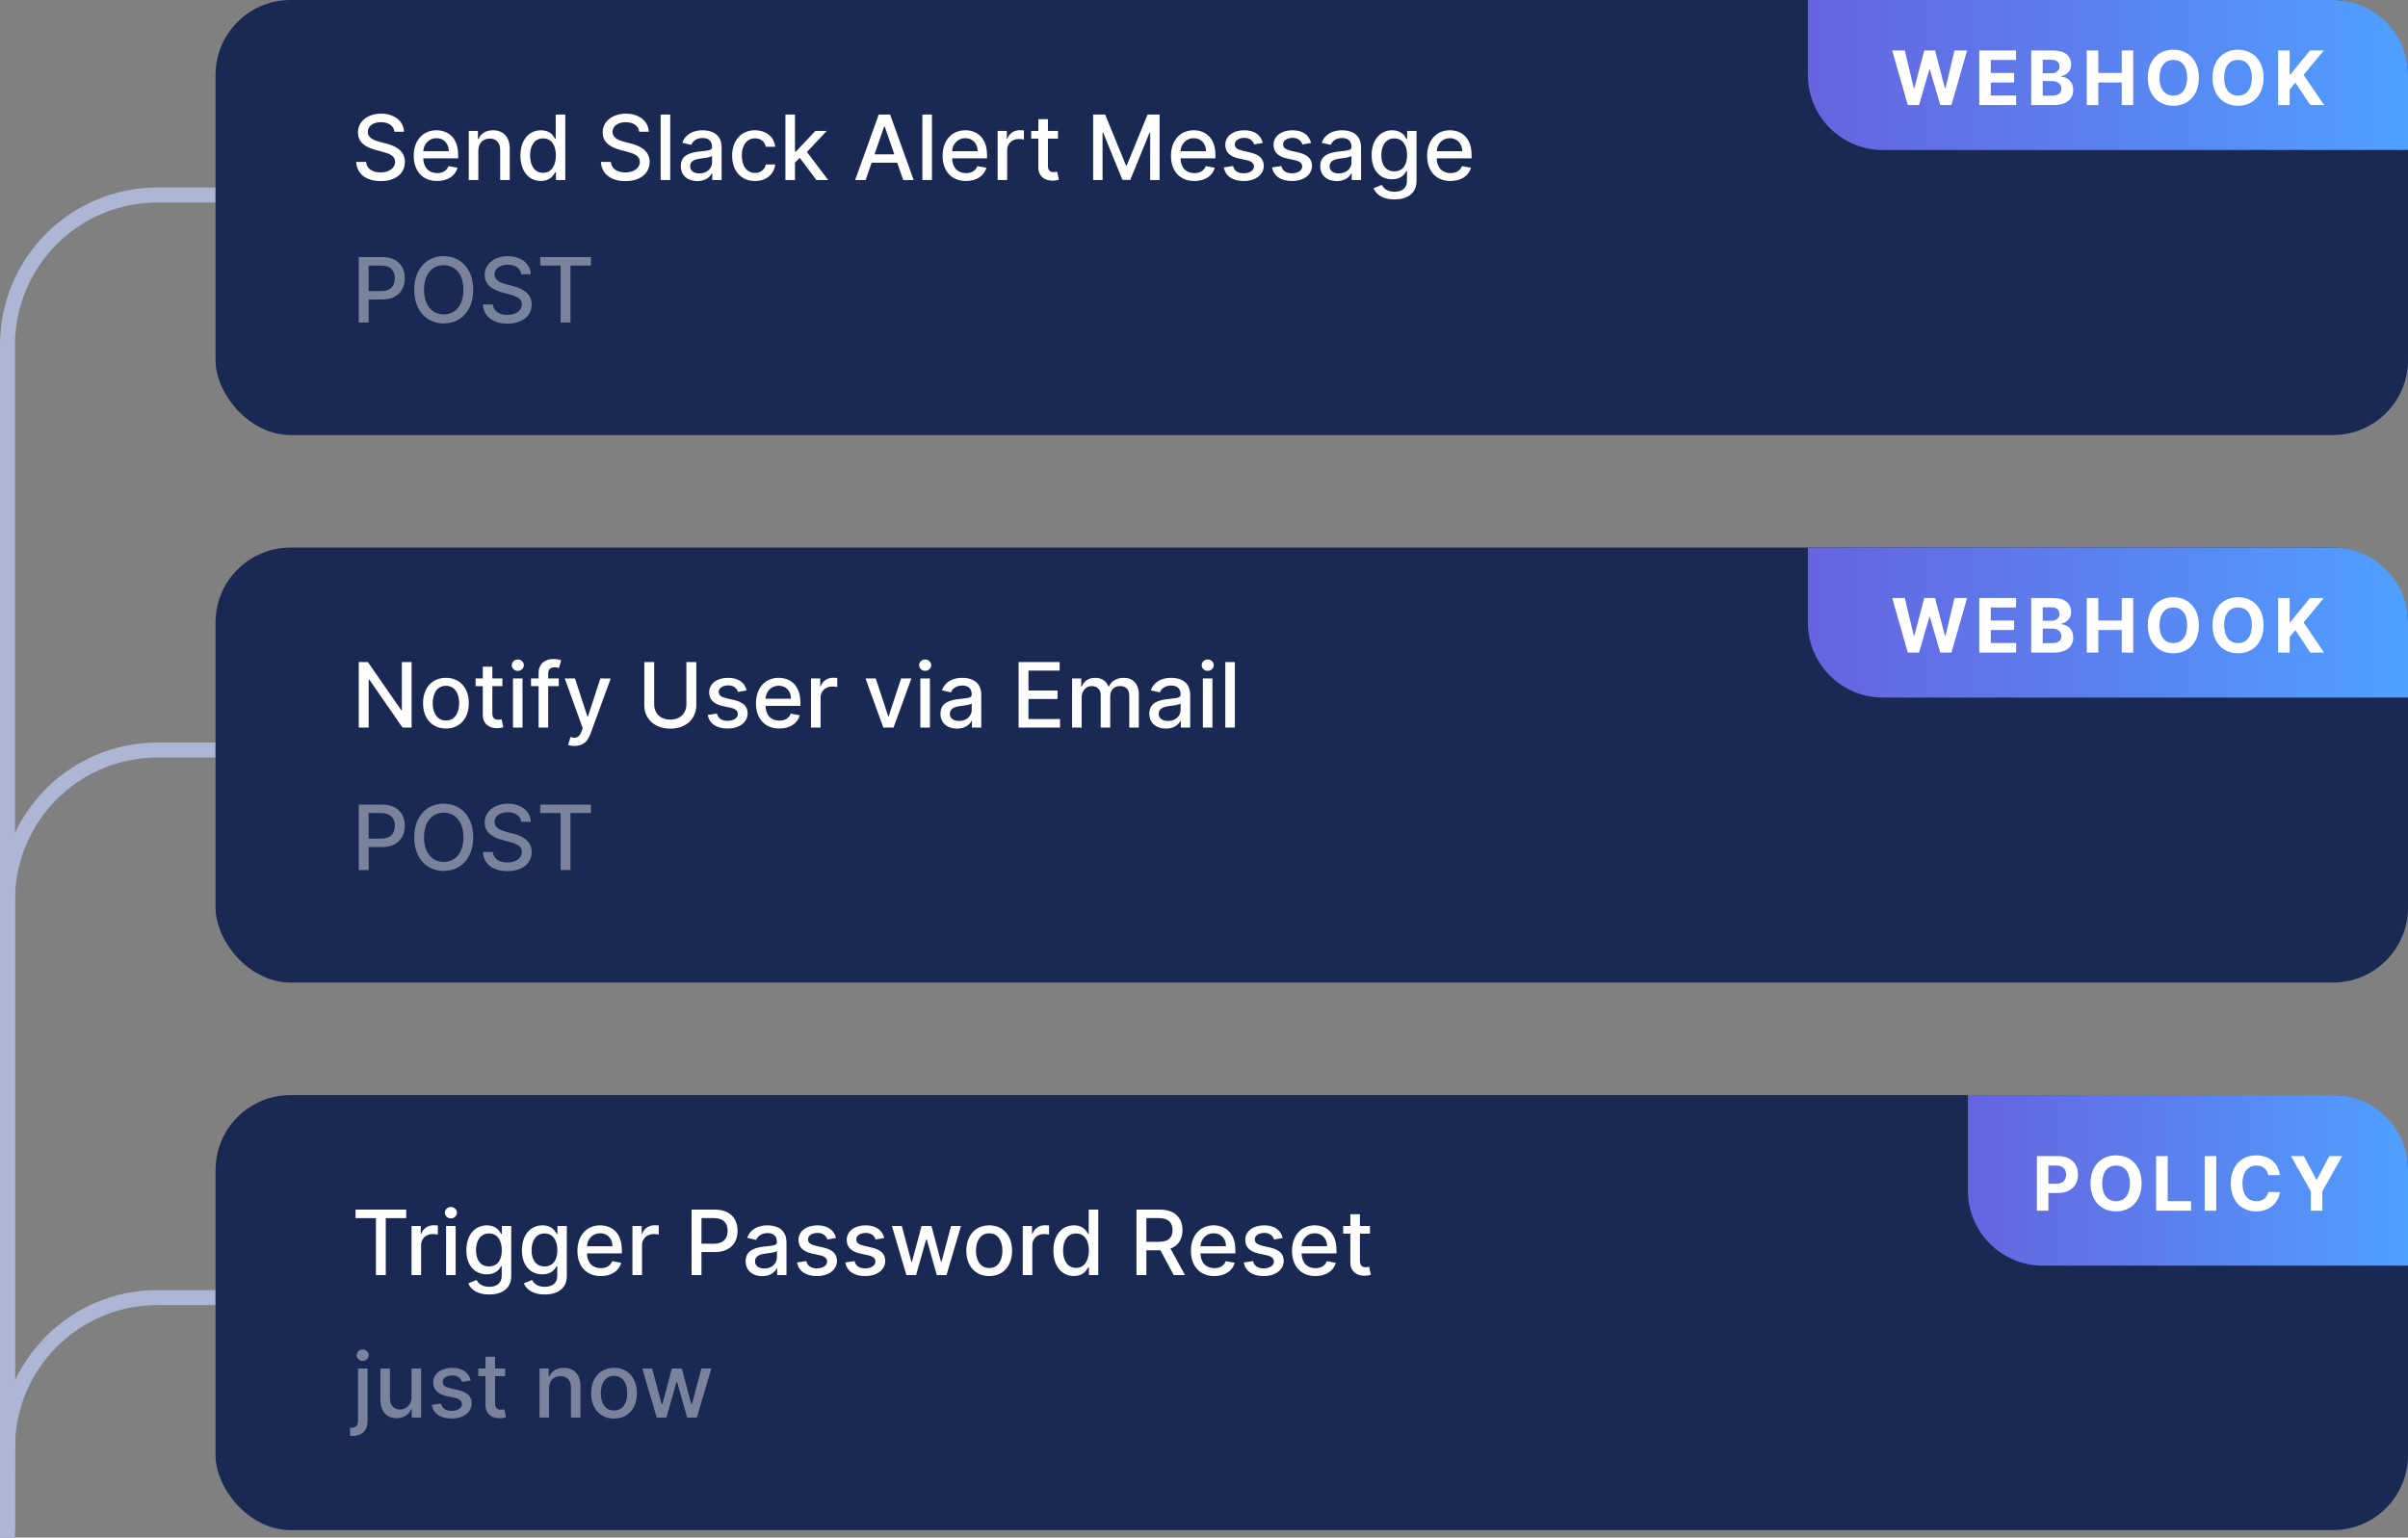
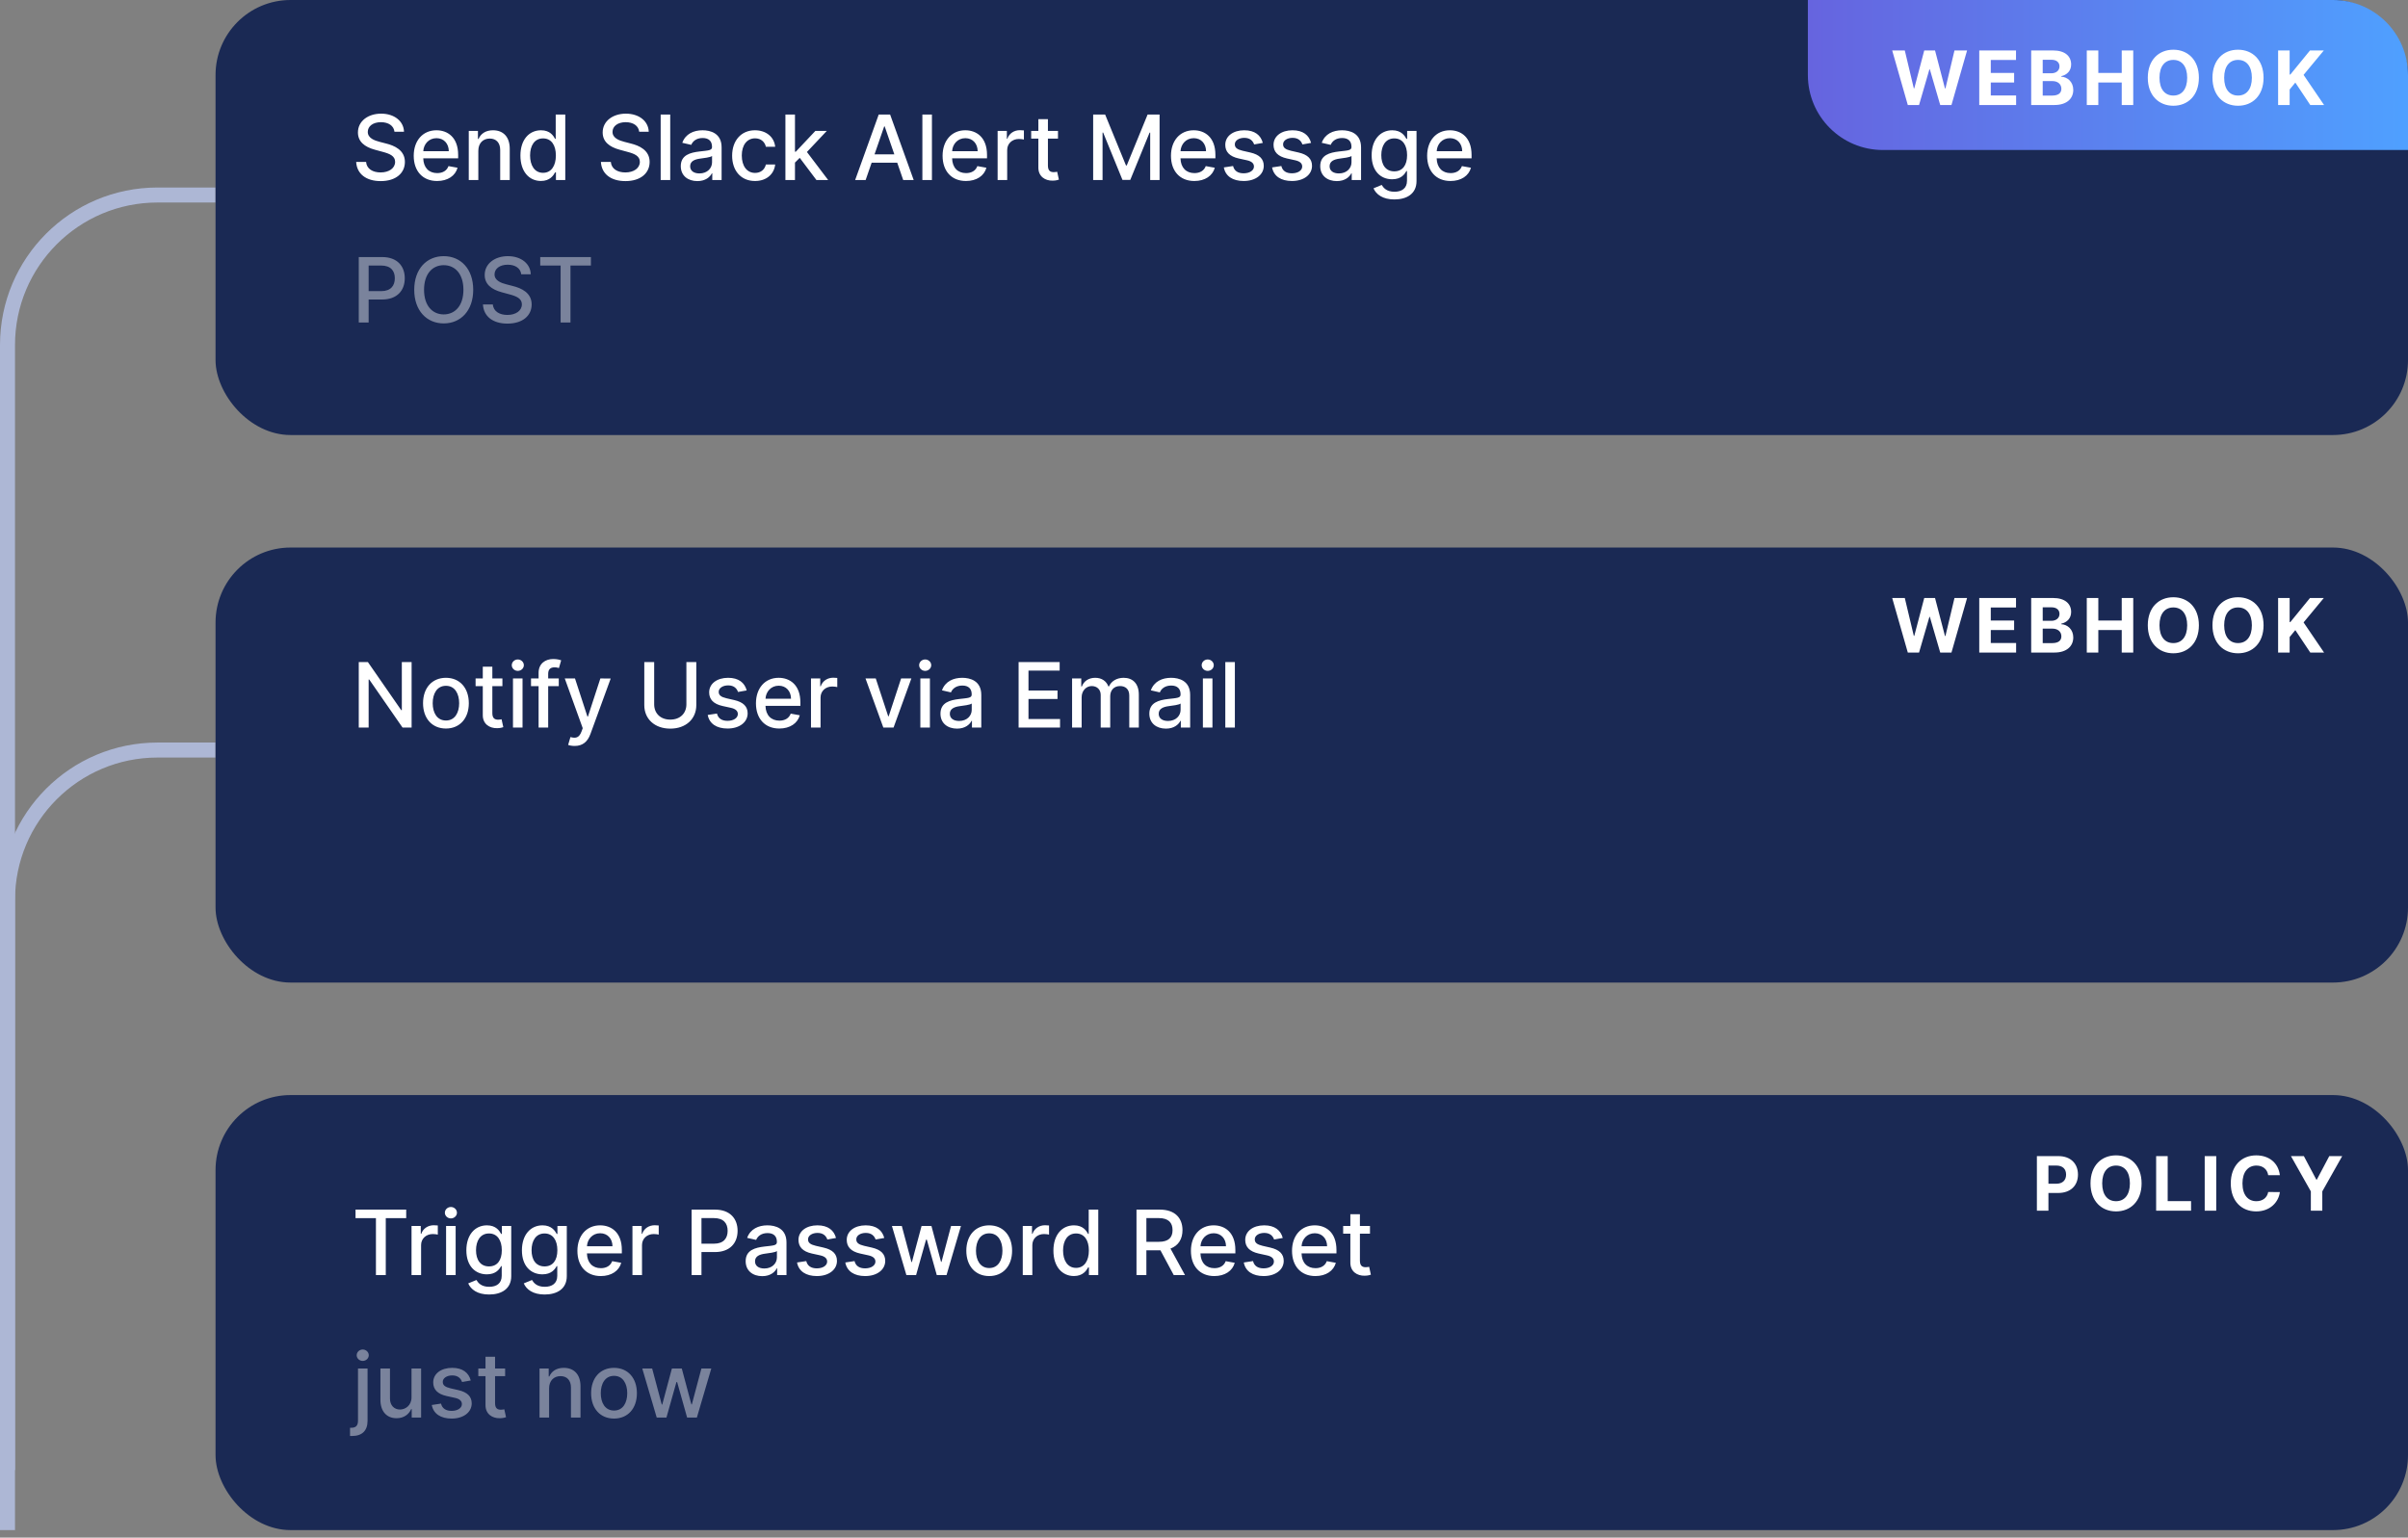
<svg xmlns="http://www.w3.org/2000/svg" width="321" height="205" viewBox="0 0 321 205" fill="none">
  <rect x="0" y="0" width="321" height="205" fill="#808080" stroke="none" />
  <path d="M37.654 28.032V29.726H32.502V32.078H37.192V33.702H32.502V38H30.612V28.032H37.654ZM42.335 30.664C42.493 30.664 42.638 30.673 42.769 30.692V32.316H42.321C41.649 32.316 41.131 32.489 40.767 32.834C40.412 33.17 40.235 33.669 40.235 34.332V38H38.471V30.776H40.179V32.064C40.58 31.131 41.299 30.664 42.335 30.664ZM49.793 38H48.029C47.945 37.851 47.88 37.557 47.833 37.118C47.348 37.818 46.573 38.168 45.509 38.168C44.716 38.168 44.081 37.977 43.605 37.594C43.138 37.211 42.905 36.679 42.905 35.998C42.905 34.682 43.829 33.931 45.677 33.744L46.769 33.646C47.133 33.599 47.394 33.515 47.553 33.394C47.712 33.263 47.791 33.072 47.791 32.82C47.791 32.512 47.688 32.288 47.483 32.148C47.287 31.999 46.951 31.924 46.475 31.924C45.962 31.924 45.593 32.013 45.369 32.19C45.145 32.358 45.014 32.652 44.977 33.072H43.241C43.344 31.429 44.426 30.608 46.489 30.608C48.496 30.608 49.499 31.331 49.499 32.778V36.628C49.499 37.263 49.597 37.72 49.793 38ZM45.929 36.908C46.48 36.908 46.928 36.759 47.273 36.46C47.618 36.152 47.791 35.713 47.791 35.144V34.486C47.623 34.635 47.348 34.733 46.965 34.78L46.013 34.892C45.546 34.948 45.21 35.06 45.005 35.228C44.809 35.387 44.711 35.62 44.711 35.928C44.711 36.236 44.814 36.479 45.019 36.656C45.234 36.824 45.537 36.908 45.929 36.908ZM55.548 34.822V30.776H57.312V38H55.605V36.95C55.054 37.762 54.298 38.168 53.337 38.168C52.562 38.168 51.946 37.944 51.489 37.496C51.041 37.039 50.816 36.395 50.816 35.564V30.776H52.581V35.27C52.581 36.185 53.033 36.642 53.938 36.642C54.386 36.642 54.764 36.483 55.072 36.166C55.39 35.839 55.548 35.391 55.548 34.822ZM63.898 31.714V28.032H65.662V38H63.954V36.992C63.422 37.776 62.662 38.168 61.672 38.168C60.674 38.168 59.885 37.823 59.306 37.132C58.718 36.441 58.424 35.527 58.424 34.388C58.424 33.231 58.718 32.311 59.306 31.63C59.876 30.949 60.664 30.608 61.672 30.608C62.643 30.608 63.385 30.977 63.898 31.714ZM60.23 34.444C60.23 35.191 60.394 35.755 60.72 36.138C61.047 36.521 61.5 36.712 62.078 36.712C62.657 36.712 63.114 36.511 63.45 36.11C63.777 35.709 63.94 35.135 63.94 34.388C63.94 33.641 63.777 33.067 63.45 32.666C63.124 32.265 62.666 32.064 62.078 32.064C61.509 32.064 61.056 32.274 60.72 32.694C60.394 33.114 60.23 33.697 60.23 34.444ZM69.618 28.032H77.906V29.726H74.714V38H72.81V29.726H69.618V28.032ZM84.24 34.514V34.934H78.836C78.901 35.55 79.093 36.017 79.41 36.334C79.737 36.642 80.171 36.796 80.712 36.796C81.515 36.796 82.065 36.451 82.364 35.76H84.058C83.871 36.497 83.479 37.085 82.882 37.524C82.285 37.953 81.557 38.168 80.698 38.168C79.625 38.168 78.757 37.823 78.094 37.132C77.431 36.441 77.1 35.527 77.1 34.388C77.1 33.249 77.427 32.335 78.08 31.644C78.743 30.953 79.606 30.608 80.67 30.608C81.762 30.608 82.63 30.967 83.274 31.686C83.918 32.405 84.24 33.347 84.24 34.514ZM80.656 31.98C79.62 31.98 79.018 32.554 78.85 33.702H82.476C82.401 33.17 82.205 32.75 81.888 32.442C81.571 32.134 81.16 31.98 80.656 31.98ZM91.807 38H90.043C89.959 37.851 89.893 37.557 89.847 37.118C89.361 37.818 88.587 38.168 87.523 38.168C86.729 38.168 86.095 37.977 85.619 37.594C85.152 37.211 84.919 36.679 84.919 35.998C84.919 34.682 85.843 33.931 87.691 33.744L88.783 33.646C89.147 33.599 89.408 33.515 89.567 33.394C89.725 33.263 89.805 33.072 89.805 32.82C89.805 32.512 89.702 32.288 89.497 32.148C89.301 31.999 88.965 31.924 88.489 31.924C87.975 31.924 87.607 32.013 87.383 32.19C87.159 32.358 87.028 32.652 86.991 33.072H85.255C85.357 31.429 86.44 30.608 88.503 30.608C90.509 30.608 91.513 31.331 91.513 32.778V36.628C91.513 37.263 91.611 37.72 91.807 38ZM87.943 36.908C88.493 36.908 88.941 36.759 89.287 36.46C89.632 36.152 89.805 35.713 89.805 35.144V34.486C89.637 34.635 89.361 34.733 88.979 34.78L88.027 34.892C87.56 34.948 87.224 35.06 87.019 35.228C86.823 35.387 86.725 35.62 86.725 35.928C86.725 36.236 86.827 36.479 87.033 36.656C87.247 36.824 87.551 36.908 87.943 36.908ZM101.104 30.608C101.897 30.608 102.513 30.841 102.952 31.308C103.4 31.775 103.624 32.414 103.624 33.226V38H101.86V33.506C101.86 32.591 101.444 32.134 100.614 32.134C100.166 32.134 99.802 32.297 99.522 32.624C99.251 32.941 99.116 33.408 99.116 34.024V38H97.366V33.506C97.366 32.591 96.946 32.134 96.106 32.134C95.667 32.134 95.308 32.297 95.028 32.624C94.757 32.941 94.622 33.408 94.622 34.024V38H92.858V30.776H94.566V31.812C95.06 31.009 95.746 30.608 96.624 30.608C97.725 30.608 98.472 31.056 98.864 31.952C99.405 31.056 100.152 30.608 101.104 30.608Z" fill="white" />
  <path d="M1 204L1 46C1 34.954 9.954 26 21 26L28.733 26" stroke="#ADB7D5" stroke-width="2" />
  <path d="M1 196L1 120C1 108.954 9.954 100 21 100L28.733 100" stroke="#ADB7D5" stroke-width="2" />
-   <path d="M1 205L1 193C1 181.954 9.954 173 21 173L28.733 173" stroke="#ADB7D5" stroke-width="2" />
  <rect x="28.733" width="292.267" height="58" rx="10" fill="#1A2954" />
  <path d="M241 0H311C316.523 0 321 4.477 321 10V20H251C245.477 20 241 15.523 241 10V0Z" fill="url(#paint0_linear)" />
  <path d="M254.321 14H255.82L257.201 9.245H257.258L258.643 14H260.142L262.223 6.727H260.543L259.339 11.791H259.275L257.951 6.727H256.512L255.184 11.78H255.124L253.92 6.727H252.24L254.321 14ZM263.846 14H268.76V12.732H265.383V10.996H268.494V9.728H265.383V7.995H268.746V6.727H263.846V14ZM270.769 14H273.876C275.509 14 276.379 13.148 276.379 11.99C276.379 10.914 275.609 10.264 274.781 10.225V10.154C275.538 9.984 276.095 9.447 276.095 8.592C276.095 7.501 275.286 6.727 273.681 6.727H270.769V14ZM272.306 12.743V10.811H273.595C274.334 10.811 274.792 11.237 274.792 11.837C274.792 12.384 274.419 12.743 273.56 12.743H272.306ZM272.306 9.771V7.97H273.475C274.156 7.97 274.543 8.322 274.543 8.847C274.543 9.423 274.075 9.771 273.446 9.771H272.306ZM278.18 14H279.718V10.996H282.839V14H284.373V6.727H282.839V9.728H279.718V6.727H278.18V14ZM293.124 10.364C293.124 7.984 291.647 6.628 289.719 6.628C287.78 6.628 286.313 7.984 286.313 10.364C286.313 12.732 287.78 14.099 289.719 14.099C291.647 14.099 293.124 12.743 293.124 10.364ZM291.565 10.364C291.565 11.905 290.834 12.739 289.719 12.739C288.6 12.739 287.872 11.905 287.872 10.364C287.872 8.822 288.6 7.988 289.719 7.988C290.834 7.988 291.565 8.822 291.565 10.364ZM301.746 10.364C301.746 7.984 300.269 6.628 298.341 6.628C296.402 6.628 294.935 7.984 294.935 10.364C294.935 12.732 296.402 14.099 298.341 14.099C300.269 14.099 301.746 12.743 301.746 10.364ZM300.187 10.364C300.187 11.905 299.456 12.739 298.341 12.739C297.222 12.739 296.494 11.905 296.494 10.364C296.494 8.822 297.222 7.988 298.341 7.988C299.456 7.988 300.187 8.822 300.187 10.364ZM303.685 14H305.223V11.933L305.979 11.01L307.972 14H309.811L307.08 9.984L309.779 6.727H307.936L305.319 9.934H305.223V6.727H303.685V14Z" fill="white" />
  <rect x="28.733" y="73" width="292.267" height="58" rx="10" fill="#1A2954" />
-   <path d="M241 73H311C316.523 73 321 77.477 321 83V93H251C245.477 93 241 88.523 241 83V73Z" fill="url(#paint1_linear)" />
  <path d="M254.321 87H255.82L257.201 82.245H257.258L258.643 87H260.142L262.223 79.727H260.543L259.339 84.791H259.275L257.951 79.727H256.512L255.184 84.781H255.124L253.92 79.727H252.24L254.321 87ZM263.846 87H268.76V85.732H265.383V83.996H268.494V82.728H265.383V80.995H268.746V79.727H263.846V87ZM270.769 87H273.876C275.509 87 276.379 86.148 276.379 84.99C276.379 83.914 275.609 83.264 274.781 83.225V83.154C275.538 82.984 276.095 82.447 276.095 81.592C276.095 80.501 275.286 79.727 273.681 79.727H270.769V87ZM272.306 85.743V83.811H273.595C274.334 83.811 274.792 84.237 274.792 84.837C274.792 85.384 274.419 85.743 273.56 85.743H272.306ZM272.306 82.771V80.97H273.475C274.156 80.97 274.543 81.322 274.543 81.847C274.543 82.423 274.075 82.771 273.446 82.771H272.306ZM278.18 87H279.718V83.996H282.839V87H284.373V79.727H282.839V82.728H279.718V79.727H278.18V87ZM293.124 83.364C293.124 80.984 291.647 79.628 289.719 79.628C287.78 79.628 286.313 80.984 286.313 83.364C286.313 85.732 287.78 87.099 289.719 87.099C291.647 87.099 293.124 85.743 293.124 83.364ZM291.565 83.364C291.565 84.905 290.834 85.739 289.719 85.739C288.6 85.739 287.872 84.905 287.872 83.364C287.872 81.822 288.6 80.988 289.719 80.988C290.834 80.988 291.565 81.822 291.565 83.364ZM301.746 83.364C301.746 80.984 300.269 79.628 298.341 79.628C296.402 79.628 294.935 80.984 294.935 83.364C294.935 85.732 296.402 87.099 298.341 87.099C300.269 87.099 301.746 85.743 301.746 83.364ZM300.187 83.364C300.187 84.905 299.456 85.739 298.341 85.739C297.222 85.739 296.494 84.905 296.494 83.364C296.494 81.822 297.222 80.988 298.341 80.988C299.456 80.988 300.187 81.822 300.187 83.364ZM303.685 87H305.223V84.933L305.979 84.01L307.972 87H309.811L307.08 82.984L309.779 79.727H307.936L305.319 82.934H305.223V79.727H303.685V87Z" fill="white" />
  <rect x="28.733" y="146" width="292.267" height="58" rx="10" fill="#1A2954" />
-   <path d="M262.333 146H311C316.523 146 321 150.477 321 156V168.745H272.334C266.811 168.745 262.333 164.268 262.333 158.745V146Z" fill="url(#paint2_linear)" />
  <path d="M271.529 161.412H273.067V159.054H274.36C276.032 159.054 277.005 158.056 277.005 156.603C277.005 155.158 276.05 154.139 274.399 154.139H271.529V161.412ZM273.067 157.821V155.396H274.104C274.992 155.396 275.421 155.879 275.421 156.603C275.421 157.324 274.992 157.821 274.111 157.821H273.067ZM285.487 157.775C285.487 155.396 284.01 154.039 282.082 154.039C280.143 154.039 278.676 155.396 278.676 157.775C278.676 160.144 280.143 161.511 282.082 161.511C284.01 161.511 285.487 160.155 285.487 157.775ZM283.928 157.775C283.928 159.316 283.197 160.151 282.082 160.151C280.963 160.151 280.235 159.316 280.235 157.775C280.235 156.234 280.963 155.4 282.082 155.4C283.197 155.4 283.928 156.234 283.928 157.775ZM287.426 161.412H292.082V160.144H288.964V154.139H287.426V161.412ZM295.438 154.139H293.9V161.412H295.438V154.139ZM303.92 156.685C303.717 155.005 302.446 154.039 300.763 154.039C298.842 154.039 297.375 155.396 297.375 157.775C297.375 160.147 298.817 161.511 300.763 161.511C302.627 161.511 303.753 160.272 303.92 158.933L302.364 158.926C302.219 159.704 301.608 160.151 300.788 160.151C299.683 160.151 298.934 159.331 298.934 157.775C298.934 156.262 299.673 155.4 300.798 155.4C301.64 155.4 302.247 155.886 302.364 156.685H303.92ZM305.396 154.139L308.049 158.841V161.412H309.576V158.841L312.229 154.139H310.506L308.848 157.271H308.777L307.119 154.139H305.396Z" fill="white" />
  <path d="M52.585 17.565H53.855C53.817 16.168 52.581 15.153 50.809 15.153C49.057 15.153 47.715 16.155 47.715 17.659C47.715 18.874 48.584 19.585 49.986 19.965L51.017 20.246C51.95 20.493 52.671 20.8 52.671 21.575C52.671 22.428 51.857 22.99 50.736 22.99C49.722 22.99 48.878 22.538 48.801 21.588H47.48C47.566 23.169 48.789 24.145 50.745 24.145C52.794 24.145 53.975 23.067 53.975 21.588C53.975 20.016 52.573 19.406 51.465 19.134L50.612 18.912C49.931 18.737 49.023 18.418 49.027 17.582C49.027 16.841 49.705 16.291 50.779 16.291C51.78 16.291 52.492 16.76 52.585 17.565ZM58.267 24.132C59.694 24.132 60.704 23.429 60.994 22.364L59.788 22.146C59.558 22.764 59.004 23.079 58.28 23.079C57.189 23.079 56.456 22.372 56.422 21.111H61.075V20.659C61.075 18.294 59.66 17.369 58.177 17.369C56.354 17.369 55.152 18.759 55.152 20.77C55.152 22.803 56.337 24.132 58.267 24.132ZM56.426 20.156C56.477 19.227 57.15 18.422 58.186 18.422C59.175 18.422 59.822 19.155 59.827 20.156H56.426ZM63.763 20.114C63.763 19.07 64.402 18.473 65.289 18.473C66.154 18.473 66.678 19.04 66.678 19.99V24H67.952V19.837C67.952 18.217 67.061 17.369 65.723 17.369C64.739 17.369 64.095 17.825 63.793 18.52H63.712V17.454H62.489V24H63.763V20.114ZM72.111 24.128C73.304 24.128 73.773 23.399 74.003 22.982H74.11V24H75.354V15.273H74.08V18.516H74.003C73.773 18.111 73.338 17.369 72.12 17.369C70.539 17.369 69.375 18.618 69.375 20.74C69.375 22.858 70.522 24.128 72.111 24.128ZM72.392 23.041C71.254 23.041 70.662 22.04 70.662 20.727C70.662 19.428 71.242 18.452 72.392 18.452C73.504 18.452 74.101 19.359 74.101 20.727C74.101 22.104 73.492 23.041 72.392 23.041ZM85.21 17.565H86.48C86.442 16.168 85.206 15.153 83.433 15.153C81.682 15.153 80.34 16.155 80.34 17.659C80.34 18.874 81.209 19.585 82.611 19.965L83.642 20.246C84.576 20.493 85.296 20.8 85.296 21.575C85.296 22.428 84.482 22.99 83.361 22.99C82.347 22.99 81.503 22.538 81.426 21.588H80.105C80.191 23.169 81.414 24.145 83.37 24.145C85.419 24.145 86.6 23.067 86.6 21.588C86.6 20.016 85.198 19.406 84.09 19.134L83.237 18.912C82.556 18.737 81.648 18.418 81.652 17.582C81.652 16.841 82.33 16.291 83.404 16.291C84.405 16.291 85.117 16.76 85.21 17.565ZM89.345 15.273H88.071V24H89.345V15.273ZM92.964 24.145C94.046 24.145 94.656 23.595 94.899 23.105H94.95V24H96.194V19.653C96.194 17.749 94.694 17.369 93.654 17.369C92.47 17.369 91.379 17.847 90.953 19.04L92.15 19.312C92.338 18.848 92.815 18.401 93.671 18.401C94.494 18.401 94.916 18.831 94.916 19.572V19.602C94.916 20.067 94.438 20.058 93.262 20.195C92.022 20.34 90.752 20.663 90.752 22.151C90.752 23.438 91.72 24.145 92.964 24.145ZM93.241 23.122C92.521 23.122 92.001 22.798 92.001 22.168C92.001 21.486 92.606 21.243 93.343 21.145C93.757 21.09 94.737 20.979 94.92 20.796V21.639C94.92 22.415 94.302 23.122 93.241 23.122ZM100.648 24.132C102.195 24.132 103.197 23.203 103.337 21.929H102.097C101.935 22.636 101.386 23.054 100.657 23.054C99.579 23.054 98.884 22.155 98.884 20.727C98.884 19.325 99.591 18.443 100.657 18.443C101.466 18.443 101.961 18.954 102.097 19.568H103.337C103.201 18.247 102.123 17.369 100.636 17.369C98.79 17.369 97.597 18.759 97.597 20.757C97.597 22.73 98.748 24.132 100.648 24.132ZM104.7 24H105.974V21.678L106.609 21.043L108.833 24H110.397L107.568 20.263L110.218 17.454H108.693L106.085 20.224H105.974V15.273H104.7V24ZM115.395 24L116.196 21.69H119.605L120.402 24H121.8L118.659 15.273H117.138L113.997 24H115.395ZM116.579 20.582L117.866 16.858H117.935L119.221 20.582H116.579ZM124.232 15.273H122.958V24H124.232V15.273ZM128.767 24.132C130.194 24.132 131.204 23.429 131.494 22.364L130.288 22.146C130.058 22.764 129.504 23.079 128.78 23.079C127.689 23.079 126.956 22.372 126.922 21.111H131.575V20.659C131.575 18.294 130.16 17.369 128.677 17.369C126.854 17.369 125.652 18.759 125.652 20.77C125.652 22.803 126.837 24.132 128.767 24.132ZM126.926 20.156C126.977 19.227 127.65 18.422 128.686 18.422C129.675 18.422 130.322 19.155 130.327 20.156H126.926ZM132.989 24H134.263V20.003C134.263 19.146 134.924 18.528 135.827 18.528C136.091 18.528 136.389 18.575 136.492 18.605V17.386C136.364 17.369 136.112 17.357 135.951 17.357C135.183 17.357 134.527 17.791 134.289 18.494H134.22V17.454H132.989V24ZM141.036 17.454H139.694V15.886H138.42V17.454H137.461V18.477H138.42V22.342C138.416 23.531 139.323 24.107 140.329 24.085C140.734 24.081 141.007 24.004 141.156 23.949L140.926 22.896C140.84 22.913 140.683 22.952 140.478 22.952C140.065 22.952 139.694 22.815 139.694 22.078V18.477H141.036V17.454ZM145.724 15.273V24H146.977V17.68H147.058L149.632 23.987H150.671L153.245 17.685H153.326V24H154.579V15.273H152.981L150.203 22.057H150.1L147.322 15.273H145.724ZM159.212 24.132C160.64 24.132 161.65 23.429 161.939 22.364L160.734 22.146C160.503 22.764 159.949 23.079 159.225 23.079C158.134 23.079 157.401 22.372 157.367 21.111H162.02V20.659C162.02 18.294 160.606 17.369 159.123 17.369C157.299 17.369 156.097 18.759 156.097 20.77C156.097 22.803 157.282 24.132 159.212 24.132ZM157.371 20.156C157.422 19.227 158.096 18.422 159.131 18.422C160.12 18.422 160.768 19.155 160.772 20.156H157.371ZM168.339 19.053C168.075 18.034 167.278 17.369 165.863 17.369C164.384 17.369 163.336 18.149 163.336 19.308C163.336 20.237 163.899 20.855 165.126 21.128L166.234 21.371C166.865 21.511 167.159 21.793 167.159 22.202C167.159 22.709 166.617 23.105 165.782 23.105C165.019 23.105 164.529 22.777 164.376 22.134L163.144 22.321C163.357 23.48 164.321 24.132 165.791 24.132C167.372 24.132 168.467 23.293 168.467 22.108C168.467 21.183 167.879 20.612 166.677 20.335L165.637 20.097C164.917 19.926 164.606 19.683 164.61 19.24C164.606 18.737 165.152 18.379 165.876 18.379C166.669 18.379 167.035 18.818 167.184 19.257L168.339 19.053ZM174.773 19.053C174.508 18.034 173.712 17.369 172.297 17.369C170.818 17.369 169.77 18.149 169.77 19.308C169.77 20.237 170.332 20.855 171.56 21.128L172.667 21.371C173.298 21.511 173.592 21.793 173.592 22.202C173.592 22.709 173.051 23.105 172.216 23.105C171.453 23.105 170.963 22.777 170.81 22.134L169.578 22.321C169.791 23.48 170.754 24.132 172.224 24.132C173.805 24.132 174.9 23.293 174.9 22.108C174.9 21.183 174.312 20.612 173.111 20.335L172.071 20.097C171.351 19.926 171.04 19.683 171.044 19.24C171.04 18.737 171.585 18.379 172.31 18.379C173.102 18.379 173.469 18.818 173.618 19.257L174.773 19.053ZM178.206 24.145C179.289 24.145 179.898 23.595 180.141 23.105H180.192V24H181.436V19.653C181.436 17.749 179.936 17.369 178.897 17.369C177.712 17.369 176.621 17.847 176.195 19.04L177.392 19.312C177.58 18.848 178.057 18.401 178.914 18.401C179.736 18.401 180.158 18.831 180.158 19.572V19.602C180.158 20.067 179.681 20.058 178.504 20.195C177.264 20.34 175.995 20.663 175.995 22.151C175.995 23.438 176.962 24.145 178.206 24.145ZM178.483 23.122C177.763 23.122 177.243 22.798 177.243 22.168C177.243 21.486 177.848 21.243 178.585 21.145C178.999 21.09 179.979 20.979 180.162 20.796V21.639C180.162 22.415 179.544 23.122 178.483 23.122ZM185.878 26.591C187.544 26.591 188.831 25.828 188.831 24.145V17.454H187.582V18.516H187.489C187.263 18.111 186.811 17.369 185.592 17.369C184.011 17.369 182.848 18.618 182.848 20.702C182.848 22.79 184.037 23.902 185.584 23.902C186.785 23.902 187.25 23.224 187.48 22.807H187.561V24.094C187.561 25.121 186.858 25.564 185.89 25.564C184.829 25.564 184.416 25.031 184.19 24.656L183.095 25.108C183.44 25.909 184.314 26.591 185.878 26.591ZM185.865 22.845C184.727 22.845 184.135 21.972 184.135 20.685C184.135 19.428 184.714 18.452 185.865 18.452C186.977 18.452 187.574 19.359 187.574 20.685C187.574 22.035 186.964 22.845 185.865 22.845ZM193.361 24.132C194.788 24.132 195.798 23.429 196.088 22.364L194.882 22.146C194.652 22.764 194.098 23.079 193.373 23.079C192.283 23.079 191.55 22.372 191.515 21.111H196.169V20.659C196.169 18.294 194.754 17.369 193.271 17.369C191.447 17.369 190.246 18.759 190.246 20.77C190.246 22.803 191.43 24.132 193.361 24.132ZM191.52 20.156C191.571 19.227 192.244 18.422 193.28 18.422C194.268 18.422 194.916 19.155 194.92 20.156H191.52Z" fill="white" />
  <path d="M47.825 43H49.142V39.932H50.932C52.956 39.932 53.958 38.709 53.958 37.098C53.958 35.492 52.965 34.273 50.936 34.273H47.825V43ZM49.142 38.815V35.402H50.796C52.1 35.402 52.632 36.109 52.632 37.098C52.632 38.087 52.1 38.815 50.813 38.815H49.142ZM63.082 38.636C63.082 35.845 61.412 34.153 59.153 34.153C56.886 34.153 55.22 35.845 55.22 38.636C55.22 41.423 56.886 43.119 59.153 43.119C61.412 43.119 63.082 41.428 63.082 38.636ZM61.778 38.636C61.778 40.763 60.653 41.918 59.153 41.918C57.649 41.918 56.528 40.763 56.528 38.636C56.528 36.51 57.649 35.355 59.153 35.355C60.653 35.355 61.778 36.51 61.778 38.636ZM69.484 36.565H70.754C70.715 35.168 69.48 34.153 67.707 34.153C65.956 34.153 64.613 35.155 64.613 36.659C64.613 37.874 65.483 38.585 66.885 38.965L67.916 39.246C68.849 39.493 69.569 39.8 69.569 40.575C69.569 41.428 68.755 41.99 67.635 41.99C66.62 41.99 65.776 41.538 65.7 40.588H64.379C64.464 42.169 65.687 43.145 67.643 43.145C69.693 43.145 70.873 42.067 70.873 40.588C70.873 39.016 69.471 38.406 68.363 38.133L67.511 37.912C66.829 37.737 65.921 37.418 65.926 36.582C65.926 35.841 66.603 35.291 67.677 35.291C68.678 35.291 69.39 35.76 69.484 36.565ZM72.016 35.406H74.735V43H76.047V35.406H78.77V34.273H72.016V35.406Z" fill="white" fill-opacity="0.42" />
  <path d="M54.87 88.273H53.566V94.682H53.485L49.044 88.273H47.825V97H49.142V90.599H49.223L53.659 97H54.87V88.273ZM59.445 97.132C61.29 97.132 62.496 95.781 62.496 93.757C62.496 91.72 61.29 90.369 59.445 90.369C57.6 90.369 56.394 91.72 56.394 93.757C56.394 95.781 57.6 97.132 59.445 97.132ZM59.449 96.062C58.243 96.062 57.681 95.01 57.681 93.753C57.681 92.5 58.243 91.435 59.449 91.435C60.647 91.435 61.209 92.5 61.209 93.753C61.209 95.01 60.647 96.062 59.449 96.062ZM66.974 90.454H65.632V88.886H64.358V90.454H63.399V91.477H64.358V95.342C64.353 96.531 65.261 97.106 66.267 97.085C66.671 97.081 66.944 97.004 67.093 96.949L66.863 95.896C66.778 95.913 66.62 95.952 66.416 95.952C66.002 95.952 65.632 95.815 65.632 95.078V91.477H66.974V90.454ZM68.383 97H69.657V90.454H68.383V97ZM69.027 89.445C69.466 89.445 69.832 89.104 69.832 88.686C69.832 88.269 69.466 87.923 69.027 87.923C68.584 87.923 68.222 88.269 68.222 88.686C68.222 89.104 68.584 89.445 69.027 89.445ZM74.487 90.454H73.076V89.867C73.076 89.287 73.315 88.972 73.937 88.972C74.201 88.972 74.389 89.031 74.508 89.07L74.806 88.038C74.627 87.97 74.257 87.864 73.741 87.864C72.706 87.864 71.798 88.469 71.798 89.696V90.454H70.788V91.477H71.798V97H73.076V91.477H74.487V90.454ZM76.607 99.454C77.659 99.454 78.324 98.905 78.703 97.874L81.409 90.467L80.033 90.454L78.375 95.534H78.307L76.649 90.454H75.286L77.681 97.085L77.523 97.52C77.199 98.389 76.743 98.462 76.044 98.27L75.737 99.314C75.891 99.382 76.223 99.454 76.607 99.454ZM91.5 88.273V93.906C91.5 95.091 90.682 95.943 89.353 95.943C88.027 95.943 87.205 95.091 87.205 93.906V88.273H85.888V94.013C85.888 95.845 87.26 97.145 89.353 97.145C91.445 97.145 92.821 95.845 92.821 94.013V88.273H91.5ZM99.538 92.053C99.274 91.034 98.477 90.369 97.062 90.369C95.584 90.369 94.535 91.149 94.535 92.308C94.535 93.237 95.098 93.855 96.325 94.128L97.433 94.371C98.064 94.511 98.358 94.793 98.358 95.202C98.358 95.709 97.817 96.105 96.981 96.105C96.219 96.105 95.729 95.777 95.575 95.133L94.344 95.321C94.557 96.48 95.52 97.132 96.99 97.132C98.571 97.132 99.666 96.293 99.666 95.108C99.666 94.183 99.078 93.612 97.876 93.335L96.837 93.097C96.116 92.926 95.805 92.683 95.809 92.24C95.805 91.737 96.351 91.379 97.075 91.379C97.868 91.379 98.234 91.818 98.383 92.257L99.538 92.053ZM103.888 97.132C105.316 97.132 106.326 96.429 106.615 95.364L105.409 95.146C105.179 95.764 104.625 96.079 103.901 96.079C102.81 96.079 102.077 95.372 102.043 94.111H106.696V93.659C106.696 91.294 105.281 90.369 103.799 90.369C101.975 90.369 100.773 91.758 100.773 93.77C100.773 95.803 101.958 97.132 103.888 97.132ZM102.047 93.156C102.098 92.227 102.772 91.422 103.807 91.422C104.796 91.422 105.443 92.155 105.448 93.156H102.047ZM108.11 97H109.384V93.003C109.384 92.146 110.045 91.528 110.948 91.528C111.212 91.528 111.511 91.575 111.613 91.605V90.386C111.485 90.369 111.234 90.356 111.072 90.356C110.305 90.356 109.648 90.791 109.41 91.494H109.341V90.454H108.11V97ZM121.491 90.454H120.123L118.469 95.492H118.401L116.743 90.454H115.376L117.753 97H119.117L121.491 90.454ZM122.688 97H123.962V90.454H122.688V97ZM123.332 89.445C123.77 89.445 124.137 89.104 124.137 88.686C124.137 88.269 123.77 87.923 123.332 87.923C122.888 87.923 122.526 88.269 122.526 88.686C122.526 89.104 122.888 89.445 123.332 89.445ZM127.581 97.145C128.664 97.145 129.273 96.595 129.516 96.105H129.567V97H130.811V92.653C130.811 90.749 129.311 90.369 128.272 90.369C127.087 90.369 125.996 90.847 125.57 92.04L126.767 92.312C126.955 91.848 127.432 91.401 128.289 91.401C129.111 91.401 129.533 91.831 129.533 92.572V92.602C129.533 93.067 129.056 93.058 127.879 93.195C126.639 93.34 125.37 93.663 125.37 95.151C125.37 96.438 126.337 97.145 127.581 97.145ZM127.858 96.122C127.138 96.122 126.618 95.798 126.618 95.168C126.618 94.486 127.223 94.243 127.96 94.145C128.374 94.09 129.354 93.979 129.537 93.796V94.639C129.537 95.415 128.919 96.122 127.858 96.122ZM135.786 97H141.309V95.867H137.103V93.195H140.973V92.065H137.103V89.406H141.258V88.273H135.786V97ZM142.915 97H144.189V92.965C144.189 92.082 144.807 91.469 145.531 91.469C146.239 91.469 146.729 91.938 146.729 92.649V97H147.998V92.828C147.998 92.04 148.48 91.469 149.311 91.469C149.984 91.469 150.538 91.844 150.538 92.73V97H151.812V92.611C151.812 91.115 150.977 90.369 149.792 90.369C148.851 90.369 148.143 90.821 147.828 91.52H147.76C147.474 90.804 146.873 90.369 146 90.369C145.135 90.369 144.491 90.8 144.219 91.52H144.138V90.454H142.915V97ZM155.425 97.145C156.507 97.145 157.117 96.595 157.36 96.105H157.411V97H158.655V92.653C158.655 90.749 157.155 90.369 156.115 90.369C154.931 90.369 153.84 90.847 153.414 92.04L154.611 92.312C154.799 91.848 155.276 91.401 156.132 91.401C156.955 91.401 157.377 91.831 157.377 92.572V92.602C157.377 93.067 156.899 93.058 155.723 93.195C154.483 93.34 153.213 93.663 153.213 95.151C153.213 96.438 154.181 97.145 155.425 97.145ZM155.702 96.122C154.982 96.122 154.462 95.798 154.462 95.168C154.462 94.486 155.067 94.243 155.804 94.145C156.218 94.09 157.198 93.979 157.381 93.796V94.639C157.381 95.415 156.763 96.122 155.702 96.122ZM160.352 97H161.626V90.454H160.352V97ZM160.996 89.445C161.435 89.445 161.801 89.104 161.801 88.686C161.801 88.269 161.435 87.923 160.996 87.923C160.552 87.923 160.19 88.269 160.19 88.686C160.19 89.104 160.552 89.445 160.996 89.445ZM164.615 88.273H163.34V97H164.615V88.273Z" fill="white" />
-   <path d="M47.825 116H49.142V112.932H50.932C52.956 112.932 53.958 111.709 53.958 110.098C53.958 108.491 52.965 107.273 50.936 107.273H47.825V116ZM49.142 111.815V108.402H50.796C52.1 108.402 52.632 109.109 52.632 110.098C52.632 111.087 52.1 111.815 50.813 111.815H49.142ZM63.082 111.636C63.082 108.845 61.412 107.153 59.153 107.153C56.886 107.153 55.22 108.845 55.22 111.636C55.22 114.423 56.886 116.119 59.153 116.119C61.412 116.119 63.082 114.428 63.082 111.636ZM61.778 111.636C61.778 113.763 60.653 114.918 59.153 114.918C57.649 114.918 56.528 113.763 56.528 111.636C56.528 109.51 57.649 108.355 59.153 108.355C60.653 108.355 61.778 109.51 61.778 111.636ZM69.484 109.565H70.754C70.715 108.168 69.48 107.153 67.707 107.153C65.956 107.153 64.613 108.155 64.613 109.659C64.613 110.874 65.483 111.585 66.885 111.964L67.916 112.246C68.849 112.493 69.569 112.8 69.569 113.575C69.569 114.428 68.755 114.99 67.635 114.99C66.62 114.99 65.776 114.538 65.7 113.588H64.379C64.464 115.169 65.687 116.145 67.643 116.145C69.693 116.145 70.873 115.067 70.873 113.588C70.873 112.016 69.471 111.406 68.363 111.134L67.511 110.912C66.829 110.737 65.921 110.418 65.926 109.582C65.926 108.841 66.603 108.291 67.677 108.291C68.678 108.291 69.39 108.76 69.484 109.565ZM72.016 108.406H74.735V116H76.047V108.406H78.77V107.273H72.016V108.406Z" fill="white" fill-opacity="0.42" />
  <path d="M47.395 162.406H50.114V170H51.426V162.406H54.149V161.273H47.395V162.406ZM54.86 170H56.134V166.003C56.134 165.146 56.795 164.528 57.698 164.528C57.962 164.528 58.261 164.575 58.363 164.605V163.386C58.235 163.369 57.983 163.357 57.822 163.357C57.055 163.357 56.398 163.791 56.16 164.494H56.092V163.455H54.86V170ZM59.465 170H60.74V163.455H59.465V170ZM60.109 162.445C60.548 162.445 60.914 162.104 60.914 161.686C60.914 161.268 60.548 160.923 60.109 160.923C59.666 160.923 59.303 161.268 59.303 161.686C59.303 162.104 59.666 162.445 60.109 162.445ZM65.198 172.591C66.864 172.591 68.151 171.828 68.151 170.145V163.455H66.903V164.516H66.809C66.583 164.111 66.131 163.369 64.912 163.369C63.331 163.369 62.168 164.618 62.168 166.702C62.168 168.79 63.357 169.902 64.904 169.902C66.106 169.902 66.57 169.224 66.8 168.807H66.881V170.094C66.881 171.121 66.178 171.564 65.211 171.564C64.15 171.564 63.736 171.031 63.511 170.656L62.415 171.108C62.761 171.909 63.634 172.591 65.198 172.591ZM65.185 168.845C64.047 168.845 63.455 167.972 63.455 166.685C63.455 165.428 64.035 164.452 65.185 164.452C66.297 164.452 66.894 165.359 66.894 166.685C66.894 168.036 66.285 168.845 65.185 168.845ZM72.604 172.591C74.27 172.591 75.557 171.828 75.557 170.145V163.455H74.309V164.516H74.215C73.989 164.111 73.537 163.369 72.319 163.369C70.738 163.369 69.574 164.618 69.574 166.702C69.574 168.79 70.763 169.902 72.31 169.902C73.512 169.902 73.976 169.224 74.207 168.807H74.287V170.094C74.287 171.121 73.584 171.564 72.617 171.564C71.556 171.564 71.143 171.031 70.917 170.656L69.822 171.108C70.167 171.909 71.04 172.591 72.604 172.591ZM72.591 168.845C71.454 168.845 70.861 167.972 70.861 166.685C70.861 165.428 71.441 164.452 72.591 164.452C73.704 164.452 74.3 165.359 74.3 166.685C74.3 168.036 73.691 168.845 72.591 168.845ZM80.087 170.132C81.515 170.132 82.525 169.429 82.814 168.364L81.609 168.146C81.378 168.764 80.824 169.08 80.1 169.08C79.009 169.08 78.276 168.372 78.242 167.111H82.895V166.659C82.895 164.294 81.481 163.369 79.998 163.369C78.174 163.369 76.972 164.759 76.972 166.77C76.972 168.803 78.157 170.132 80.087 170.132ZM78.246 166.156C78.297 165.227 78.971 164.422 80.006 164.422C80.995 164.422 81.643 165.155 81.647 166.156H78.246ZM84.309 170H85.583V166.003C85.583 165.146 86.244 164.528 87.147 164.528C87.411 164.528 87.71 164.575 87.812 164.605V163.386C87.684 163.369 87.433 163.357 87.271 163.357C86.504 163.357 85.847 163.791 85.609 164.494H85.541V163.455H84.309V170ZM92.193 170H93.51V166.932H95.299C97.323 166.932 98.325 165.709 98.325 164.098C98.325 162.491 97.332 161.273 95.303 161.273H92.193V170ZM93.51 165.815V162.402H95.163C96.467 162.402 96.999 163.109 96.999 164.098C96.999 165.087 96.467 165.815 95.18 165.815H93.51ZM101.612 170.145C102.695 170.145 103.304 169.595 103.547 169.105H103.598V170H104.843V165.653C104.843 163.749 103.343 163.369 102.303 163.369C101.118 163.369 100.027 163.847 99.601 165.04L100.799 165.312C100.986 164.848 101.463 164.401 102.32 164.401C103.142 164.401 103.564 164.831 103.564 165.572V165.602C103.564 166.067 103.087 166.058 101.911 166.195C100.671 166.339 99.401 166.663 99.401 168.151C99.401 169.438 100.368 170.145 101.612 170.145ZM101.889 169.122C101.169 169.122 100.649 168.798 100.649 168.168C100.649 167.486 101.254 167.243 101.992 167.145C102.405 167.089 103.385 166.979 103.568 166.795V167.639C103.568 168.415 102.951 169.122 101.889 169.122ZM111.444 165.053C111.18 164.034 110.383 163.369 108.969 163.369C107.49 163.369 106.442 164.149 106.442 165.308C106.442 166.237 107.004 166.855 108.231 167.128L109.339 167.371C109.97 167.511 110.264 167.793 110.264 168.202C110.264 168.709 109.723 169.105 108.888 169.105C108.125 169.105 107.635 168.777 107.481 168.134L106.25 168.321C106.463 169.48 107.426 170.132 108.896 170.132C110.477 170.132 111.572 169.293 111.572 168.108C111.572 167.183 110.984 166.612 109.783 166.335L108.743 166.097C108.023 165.926 107.712 165.683 107.716 165.24C107.712 164.737 108.257 164.379 108.981 164.379C109.774 164.379 110.14 164.818 110.29 165.257L111.444 165.053ZM117.878 165.053C117.614 164.034 116.817 163.369 115.402 163.369C113.924 163.369 112.875 164.149 112.875 165.308C112.875 166.237 113.438 166.855 114.665 167.128L115.773 167.371C116.404 167.511 116.698 167.793 116.698 168.202C116.698 168.709 116.156 169.105 115.321 169.105C114.558 169.105 114.068 168.777 113.915 168.134L112.683 168.321C112.897 169.48 113.86 170.132 115.33 170.132C116.911 170.132 118.006 169.293 118.006 168.108C118.006 167.183 117.418 166.612 116.216 166.335L115.176 166.097C114.456 165.926 114.145 165.683 114.149 165.24C114.145 164.737 114.691 164.379 115.415 164.379C116.208 164.379 116.574 164.818 116.723 165.257L117.878 165.053ZM120.826 170H122.121L123.451 165.274H123.549L124.878 170H126.178L128.1 163.455H126.783L125.509 168.24H125.445L124.167 163.455H122.85L121.563 168.261H121.499L120.216 163.455H118.9L120.826 170ZM131.867 170.132C133.712 170.132 134.918 168.781 134.918 166.757C134.918 164.72 133.712 163.369 131.867 163.369C130.022 163.369 128.816 164.72 128.816 166.757C128.816 168.781 130.022 170.132 131.867 170.132ZM131.871 169.062C130.665 169.062 130.103 168.01 130.103 166.753C130.103 165.5 130.665 164.435 131.871 164.435C133.069 164.435 133.631 165.5 133.631 166.753C133.631 168.01 133.069 169.062 131.871 169.062ZM136.34 170H137.615V166.003C137.615 165.146 138.275 164.528 139.178 164.528C139.443 164.528 139.741 164.575 139.843 164.605V163.386C139.715 163.369 139.464 163.357 139.302 163.357C138.535 163.357 137.879 163.791 137.64 164.494H137.572V163.455H136.34V170ZM143.162 170.128C144.355 170.128 144.824 169.399 145.054 168.982H145.16V170H146.405V161.273H145.131V164.516H145.054C144.824 164.111 144.389 163.369 143.17 163.369C141.589 163.369 140.426 164.618 140.426 166.74C140.426 168.858 141.572 170.128 143.162 170.128ZM143.443 169.041C142.305 169.041 141.713 168.04 141.713 166.727C141.713 165.428 142.292 164.452 143.443 164.452C144.555 164.452 145.152 165.359 145.152 166.727C145.152 168.104 144.542 169.041 143.443 169.041ZM151.501 170H152.818V166.697H154.608C154.638 166.697 154.663 166.697 154.693 166.697L156.466 170H157.966L156.031 166.467C157.101 166.071 157.633 165.18 157.633 164.009C157.633 162.402 156.636 161.273 154.612 161.273H151.501V170ZM152.818 165.564V162.402H154.471C155.771 162.402 156.308 163.02 156.308 164.009C156.308 164.993 155.771 165.564 154.489 165.564H152.818ZM161.872 170.132C163.3 170.132 164.31 169.429 164.6 168.364L163.394 168.146C163.164 168.764 162.61 169.08 161.885 169.08C160.794 169.08 160.061 168.372 160.027 167.111H164.681V166.659C164.681 164.294 163.266 163.369 161.783 163.369C159.959 163.369 158.757 164.759 158.757 166.77C158.757 168.803 159.942 170.132 161.872 170.132ZM160.031 166.156C160.083 165.227 160.756 164.422 161.791 164.422C162.78 164.422 163.428 165.155 163.432 166.156H160.031ZM170.999 165.053C170.735 164.034 169.938 163.369 168.523 163.369C167.045 163.369 165.996 164.149 165.996 165.308C165.996 166.237 166.559 166.855 167.786 167.128L168.894 167.371C169.525 167.511 169.819 167.793 169.819 168.202C169.819 168.709 169.278 169.105 168.442 169.105C167.68 169.105 167.189 168.777 167.036 168.134L165.805 168.321C166.018 169.48 166.981 170.132 168.451 170.132C170.032 170.132 171.127 169.293 171.127 168.108C171.127 167.183 170.539 166.612 169.337 166.335L168.297 166.097C167.577 165.926 167.266 165.683 167.27 165.24C167.266 164.737 167.812 164.379 168.536 164.379C169.329 164.379 169.695 164.818 169.844 165.257L170.999 165.053ZM175.349 170.132C176.777 170.132 177.786 169.429 178.076 168.364L176.87 168.146C176.64 168.764 176.086 169.08 175.362 169.08C174.271 169.08 173.538 168.372 173.504 167.111H178.157V166.659C178.157 164.294 176.742 163.369 175.259 163.369C173.436 163.369 172.234 164.759 172.234 166.77C172.234 168.803 173.419 170.132 175.349 170.132ZM173.508 166.156C173.559 165.227 174.232 164.422 175.268 164.422C176.257 164.422 176.904 165.155 176.909 166.156H173.508ZM182.626 163.455H181.284V161.886H180.01V163.455H179.051V164.477H180.01V168.342C180.006 169.531 180.913 170.107 181.919 170.085C182.324 170.081 182.596 170.004 182.746 169.949L182.515 168.896C182.43 168.913 182.273 168.952 182.068 168.952C181.655 168.952 181.284 168.815 181.284 168.078V164.477H182.626V163.455Z" fill="white" />
  <path d="M47.723 182.455V189.418C47.723 190.023 47.472 190.355 46.867 190.355H46.662V191.45C46.752 191.455 46.833 191.455 46.922 191.455C48.277 191.455 48.997 190.739 48.997 189.426V182.455H47.723ZM48.354 181.445C48.793 181.445 49.159 181.104 49.159 180.686C49.159 180.268 48.793 179.923 48.354 179.923C47.911 179.923 47.548 180.268 47.548 180.686C47.548 181.104 47.911 181.445 48.354 181.445ZM54.858 186.286C54.862 187.398 54.035 187.926 53.319 187.926C52.531 187.926 51.986 187.355 51.986 186.464V182.455H50.712V186.618C50.712 188.241 51.602 189.085 52.859 189.085C53.844 189.085 54.513 188.565 54.815 187.866H54.883V189H56.136V182.455H54.858V186.286ZM62.753 184.053C62.489 183.034 61.692 182.369 60.277 182.369C58.798 182.369 57.75 183.149 57.75 184.308C57.75 185.237 58.313 185.855 59.54 186.128L60.648 186.371C61.279 186.511 61.573 186.793 61.573 187.202C61.573 187.709 61.032 188.105 60.196 188.105C59.434 188.105 58.943 187.777 58.79 187.134L57.559 187.321C57.772 188.48 58.735 189.132 60.205 189.132C61.786 189.132 62.881 188.293 62.881 187.108C62.881 186.183 62.293 185.612 61.091 185.335L60.051 185.097C59.331 184.926 59.02 184.683 59.024 184.24C59.02 183.737 59.566 183.379 60.29 183.379C61.083 183.379 61.449 183.818 61.598 184.257L62.753 184.053ZM67.337 182.455H65.995V180.886H64.721V182.455H63.762V183.477H64.721V187.342C64.716 188.531 65.624 189.107 66.63 189.085C67.035 189.081 67.307 189.004 67.457 188.949L67.226 187.896C67.141 187.913 66.984 187.952 66.779 187.952C66.366 187.952 65.995 187.815 65.995 187.078V183.477H67.337V182.455ZM73.197 185.114C73.197 184.07 73.836 183.473 74.722 183.473C75.587 183.473 76.111 184.04 76.111 184.99V189H77.385V184.837C77.385 183.217 76.495 182.369 75.157 182.369C74.172 182.369 73.529 182.825 73.226 183.52H73.145V182.455H71.922V189H73.197V185.114ZM81.851 189.132C83.697 189.132 84.903 187.781 84.903 185.757C84.903 183.72 83.697 182.369 81.851 182.369C80.006 182.369 78.8 183.72 78.8 185.757C78.8 187.781 80.006 189.132 81.851 189.132ZM81.856 188.062C80.65 188.062 80.087 187.01 80.087 185.753C80.087 184.5 80.65 183.435 81.856 183.435C83.053 183.435 83.616 184.5 83.616 185.753C83.616 187.01 83.053 188.062 81.856 188.062ZM87.545 189H88.84L90.17 184.274H90.268L91.597 189H92.897L94.819 182.455H93.502L92.228 187.24H92.164L90.885 182.455H89.569L88.282 187.261H88.218L86.935 182.455H85.618L87.545 189Z" fill="white" fill-opacity="0.42" />
  <defs>
    <linearGradient id="paint0_linear" x1="241" y1="10" x2="321" y2="10" gradientUnits="userSpaceOnUse">
      <stop stop-color="#6664DF" />
      <stop offset="1" stop-color="#4FA0FF" />
    </linearGradient>
    <linearGradient id="paint1_linear" x1="241" y1="83" x2="321" y2="83" gradientUnits="userSpaceOnUse">
      <stop stop-color="#6664DF" />
      <stop offset="1" stop-color="#4FA0FF" />
    </linearGradient>
    <linearGradient id="paint2_linear" x1="262.333" y1="157.373" x2="321" y2="157.373" gradientUnits="userSpaceOnUse">
      <stop stop-color="#6664DF" />
      <stop offset="1" stop-color="#4FA0FF" />
    </linearGradient>
  </defs>
</svg>